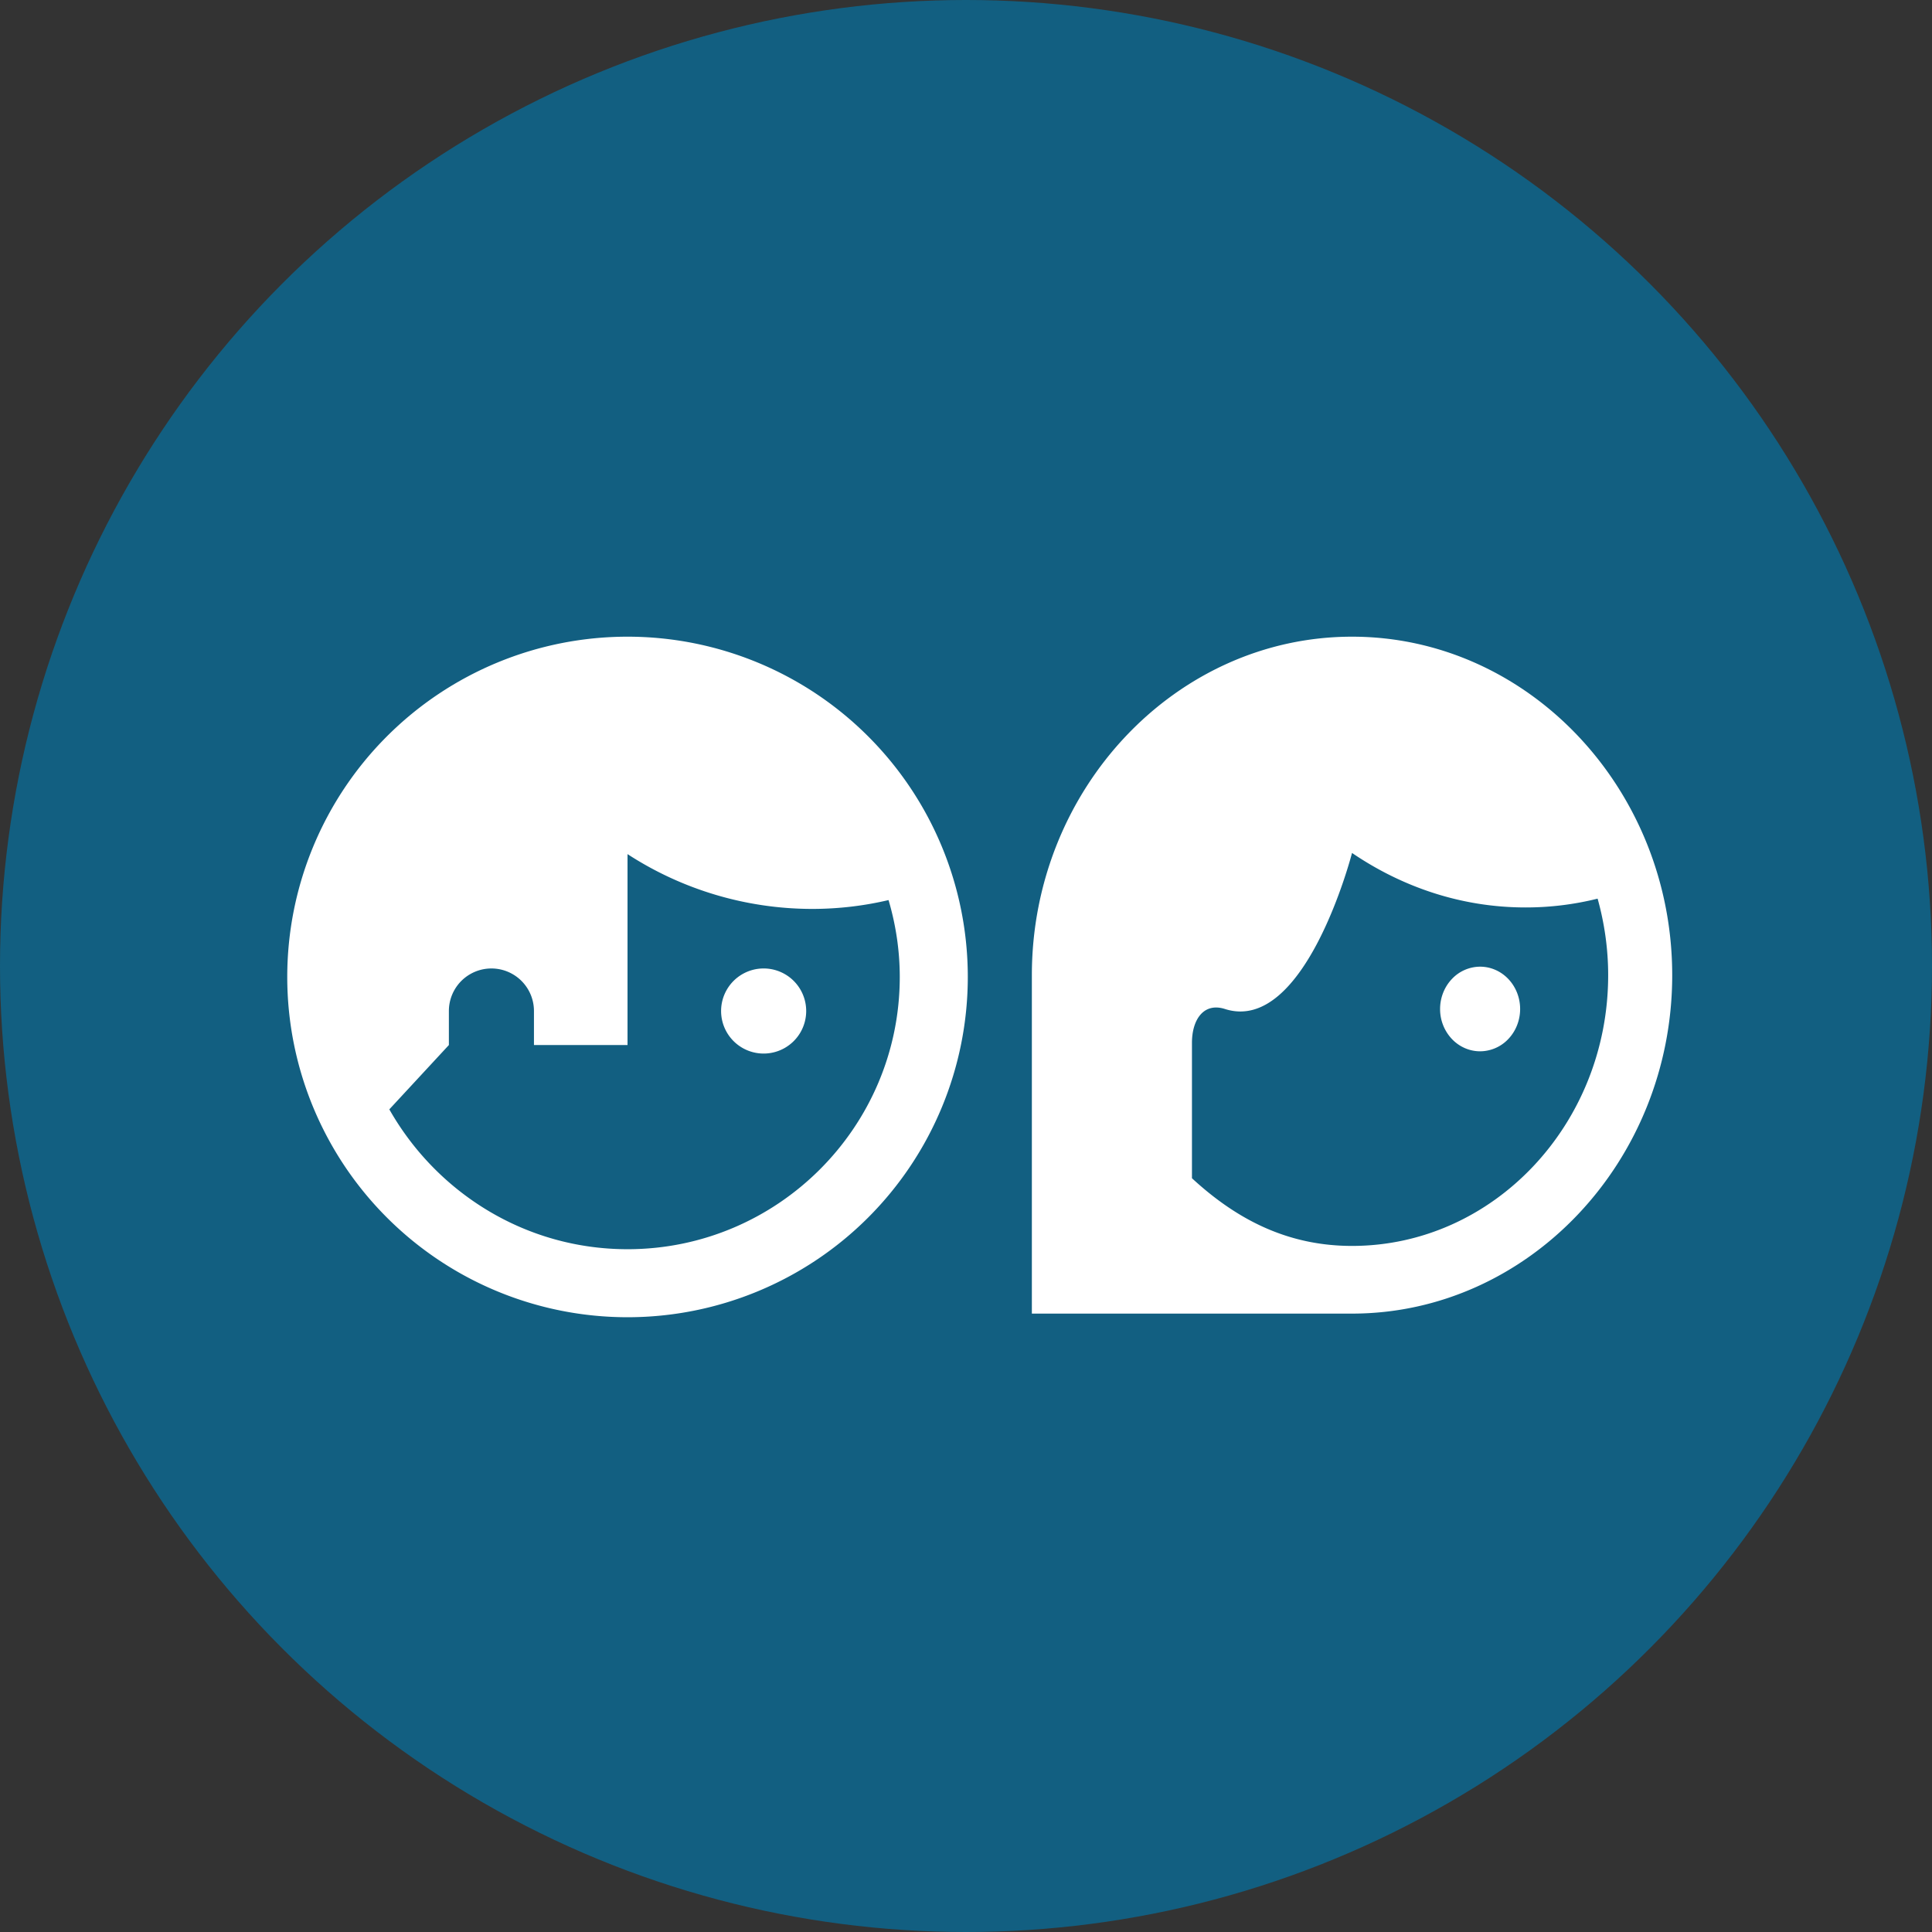
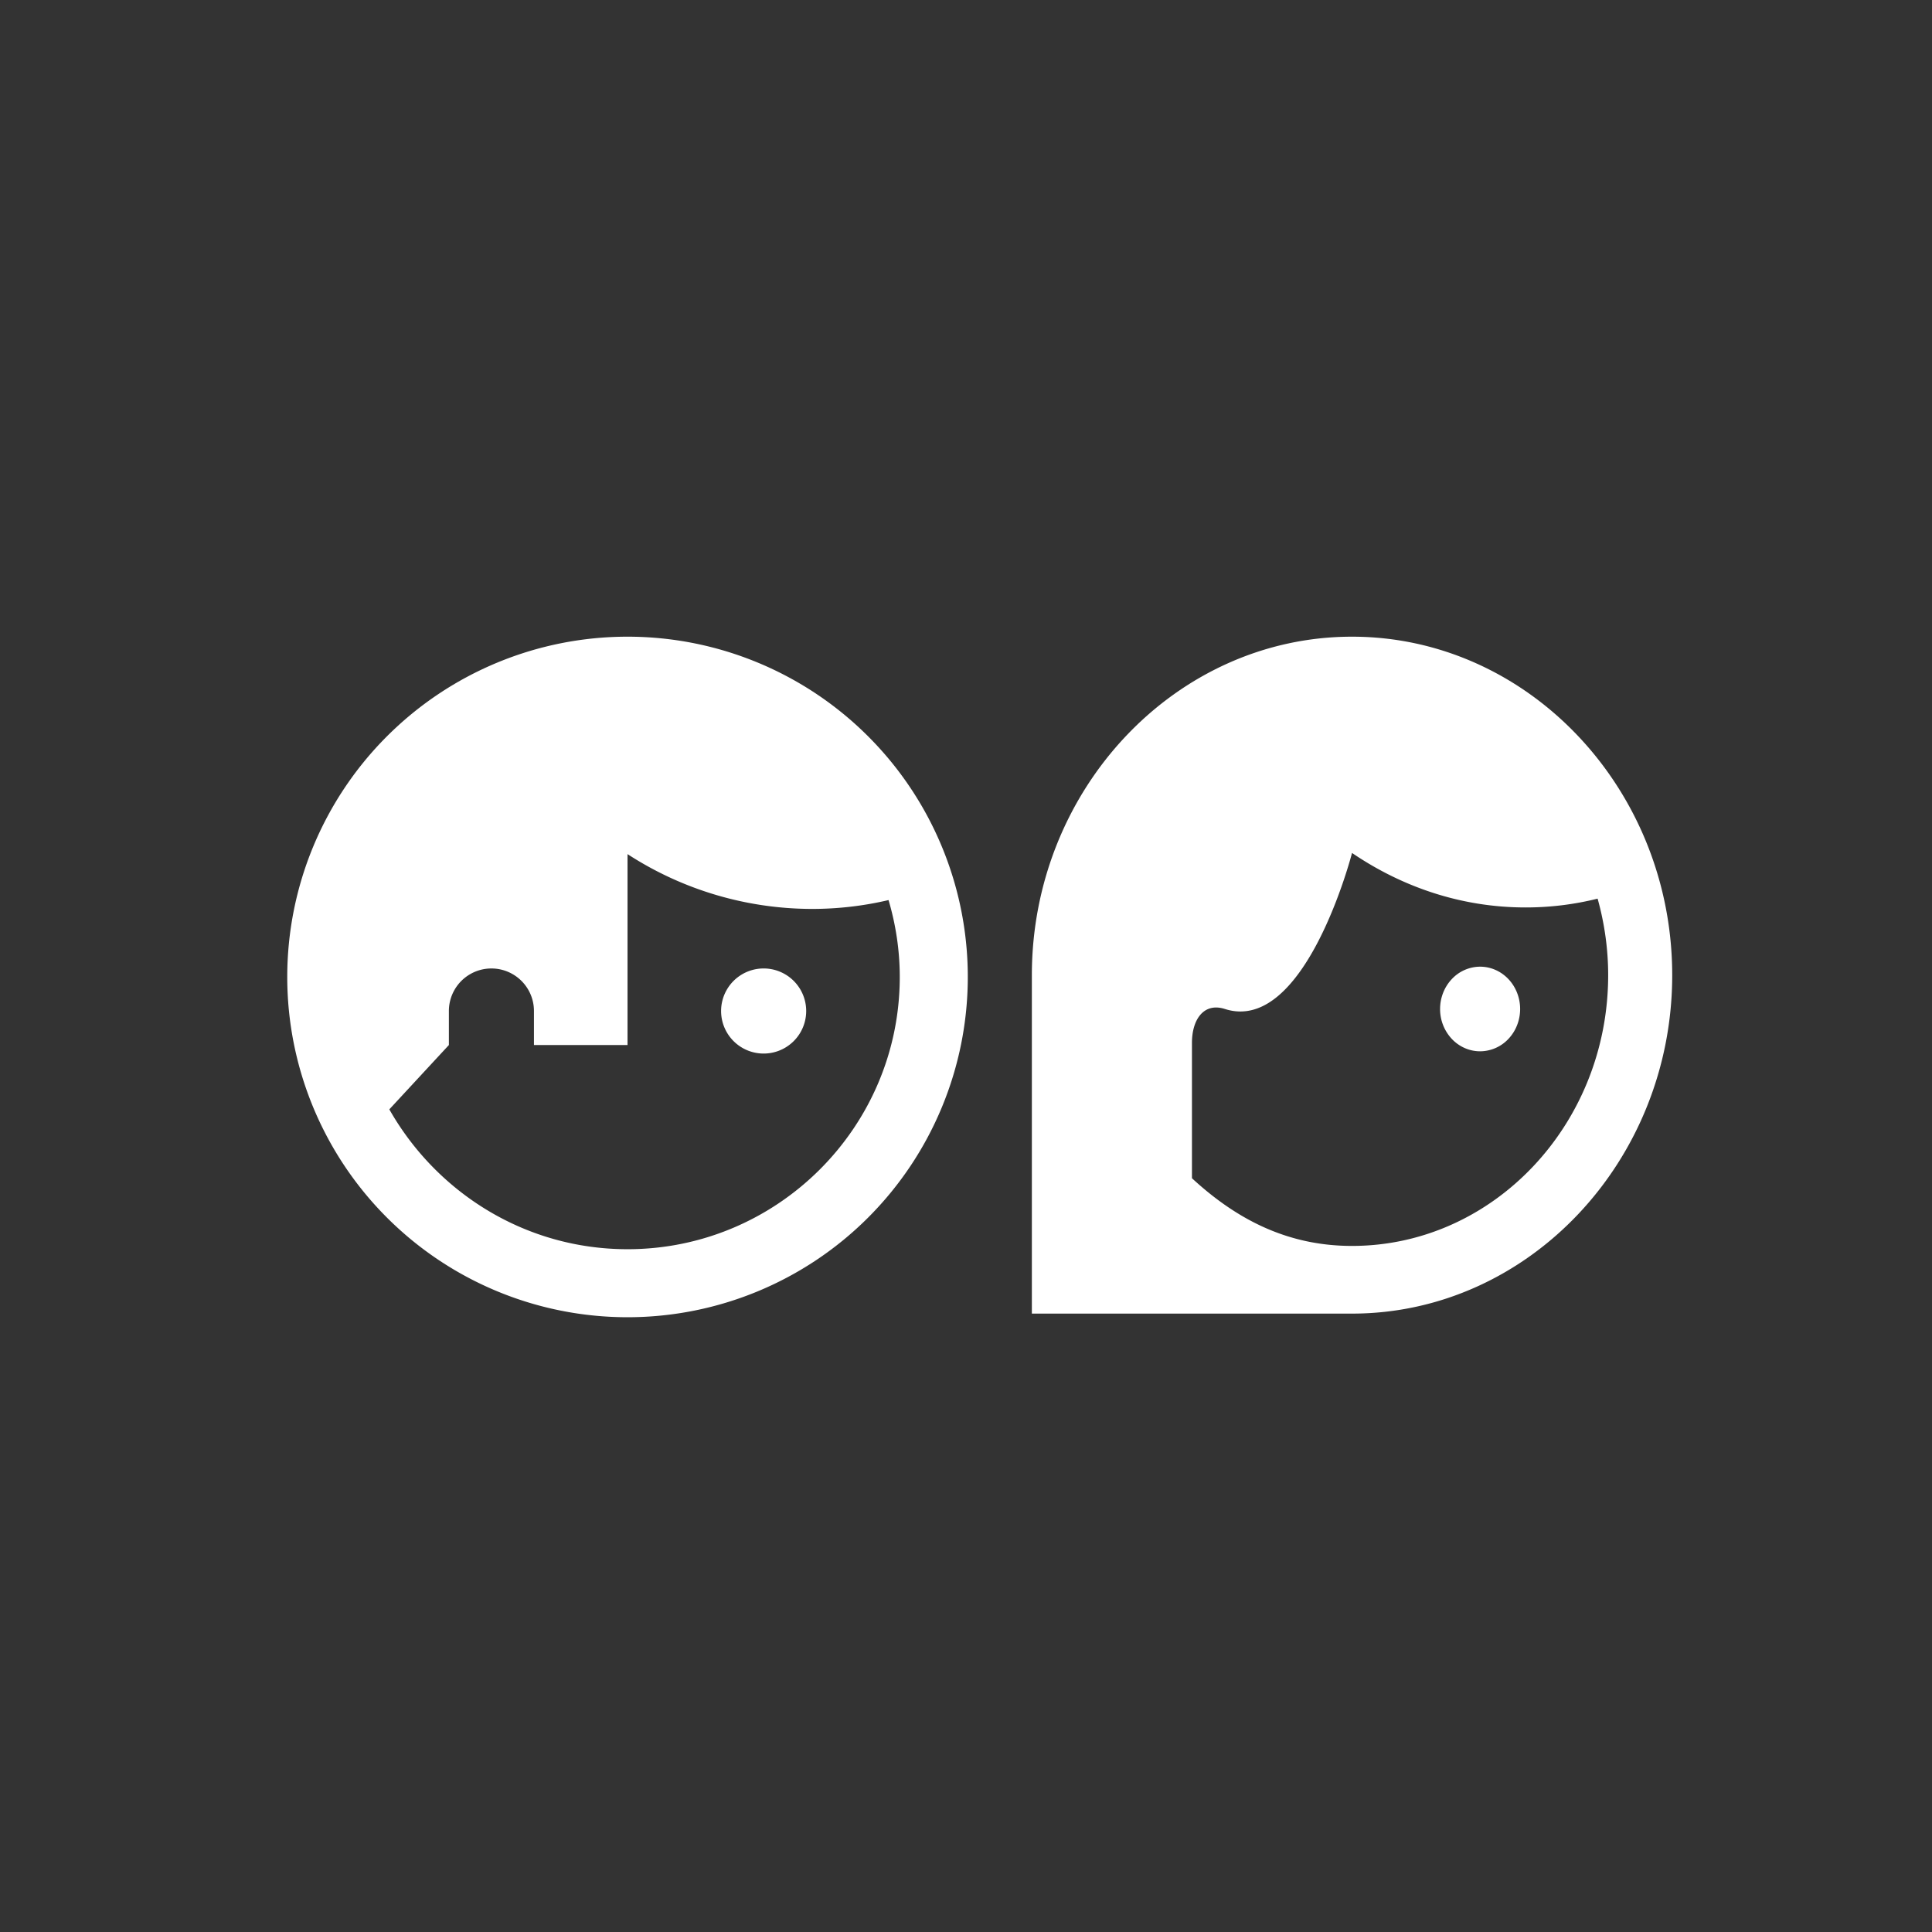
<svg xmlns="http://www.w3.org/2000/svg" width="88" height="88" fill="none">
  <rect width="100%" height="100%" fill="#333333" stroke="none" />
-   <circle cx="44" cy="44" r="44" fill="#125F81" />
  <path d="M69.24 45.958c0 .511-.192 1.002-.534 1.363a1.775 1.775 0 01-1.29.564c-.483 0-.947-.203-1.288-.564a1.984 1.984 0 01-.534-1.363c0-.51.192-1 .534-1.362a1.774 1.774 0 011.289-.565c.483 0 .947.203 1.289.565.341.361.534.851.534 1.362zm6.927-1.541c0 8.479-6.563 15.416-14.584 15.416H47V44.417C47 35.937 53.563 29 61.583 29c8.021 0 14.584 6.938 14.584 15.417zm-21.875 9.25c2.056 1.896 4.375 3.083 7.291 3.083 6.432 0 11.667-5.535 11.667-12.333 0-1.218-.175-2.39-.481-3.485a13.5 13.5 0 01-3.282.401c-2.916 0-5.614-.925-7.904-2.482 0 0-2.129 8.279-5.79 7.107-.962-.308-1.501.478-1.501 1.542M28.583 29a15.499 15.499 0 100 30.998 15.499 15.499 0 000-30.998zm0 9.904a15.453 15.453 0 008.401 2.496c1.21 0 2.372-.14 3.488-.403.325 1.1.511 2.279.511 3.503 0 6.836-5.564 12.4-12.4 12.4-4.65 0-8.695-2.573-10.85-6.37l2.713-2.93v-1.55a1.937 1.937 0 113.875 0v1.55h4.262m6.2-3.488a1.938 1.938 0 100 3.876 1.938 1.938 0 000-3.876z" fill="#fff" />
</svg>